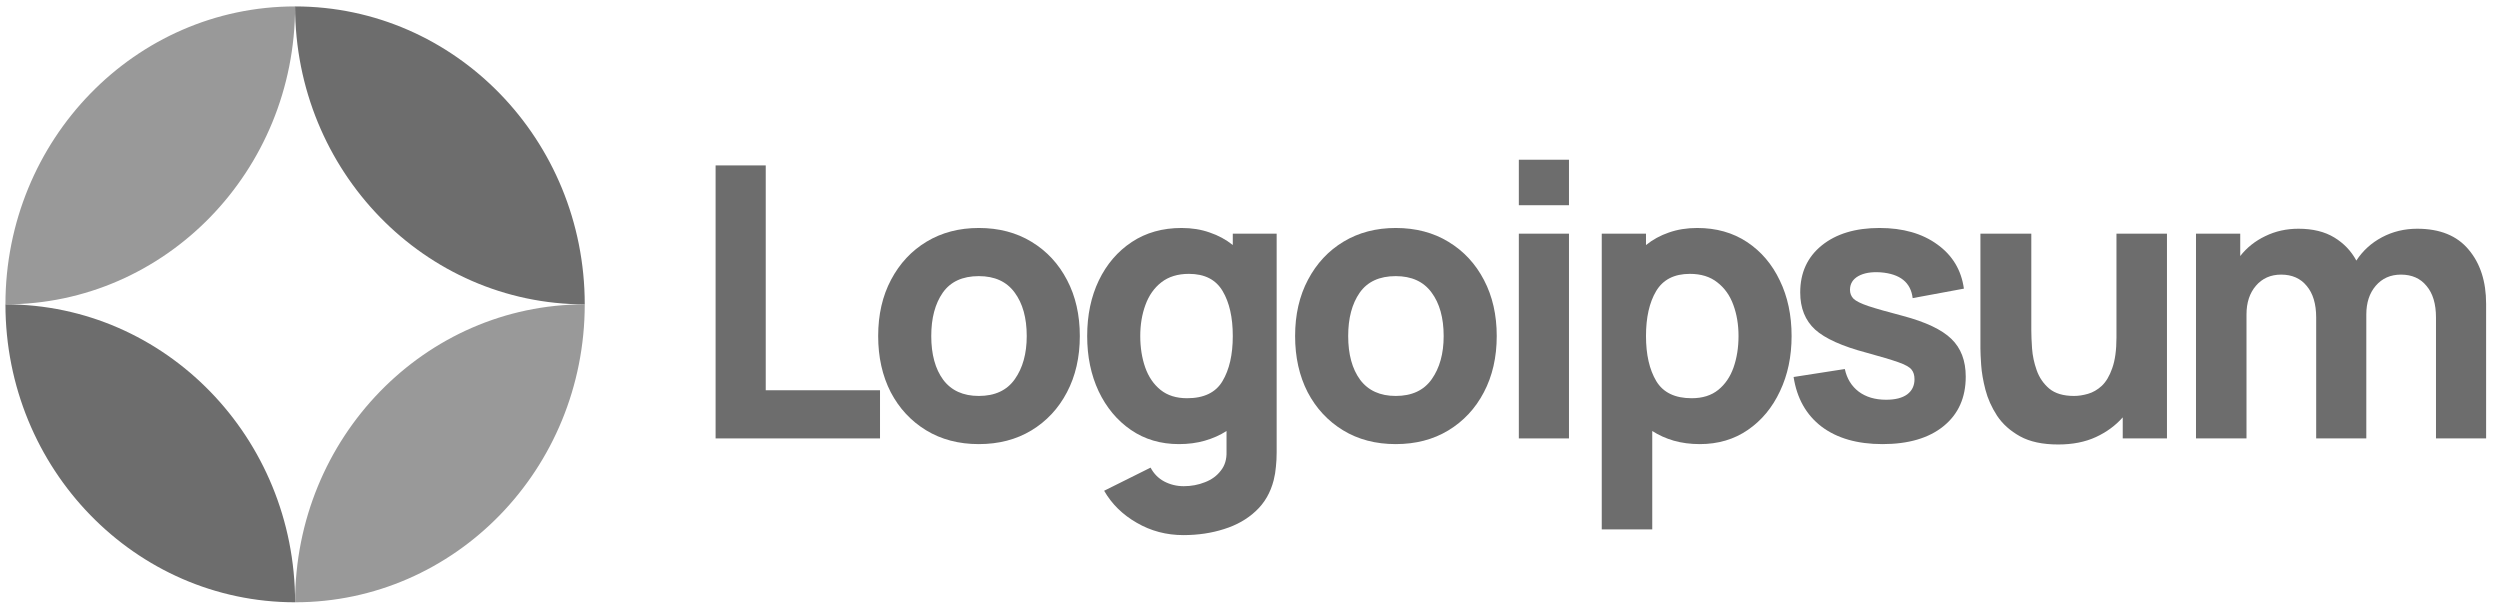
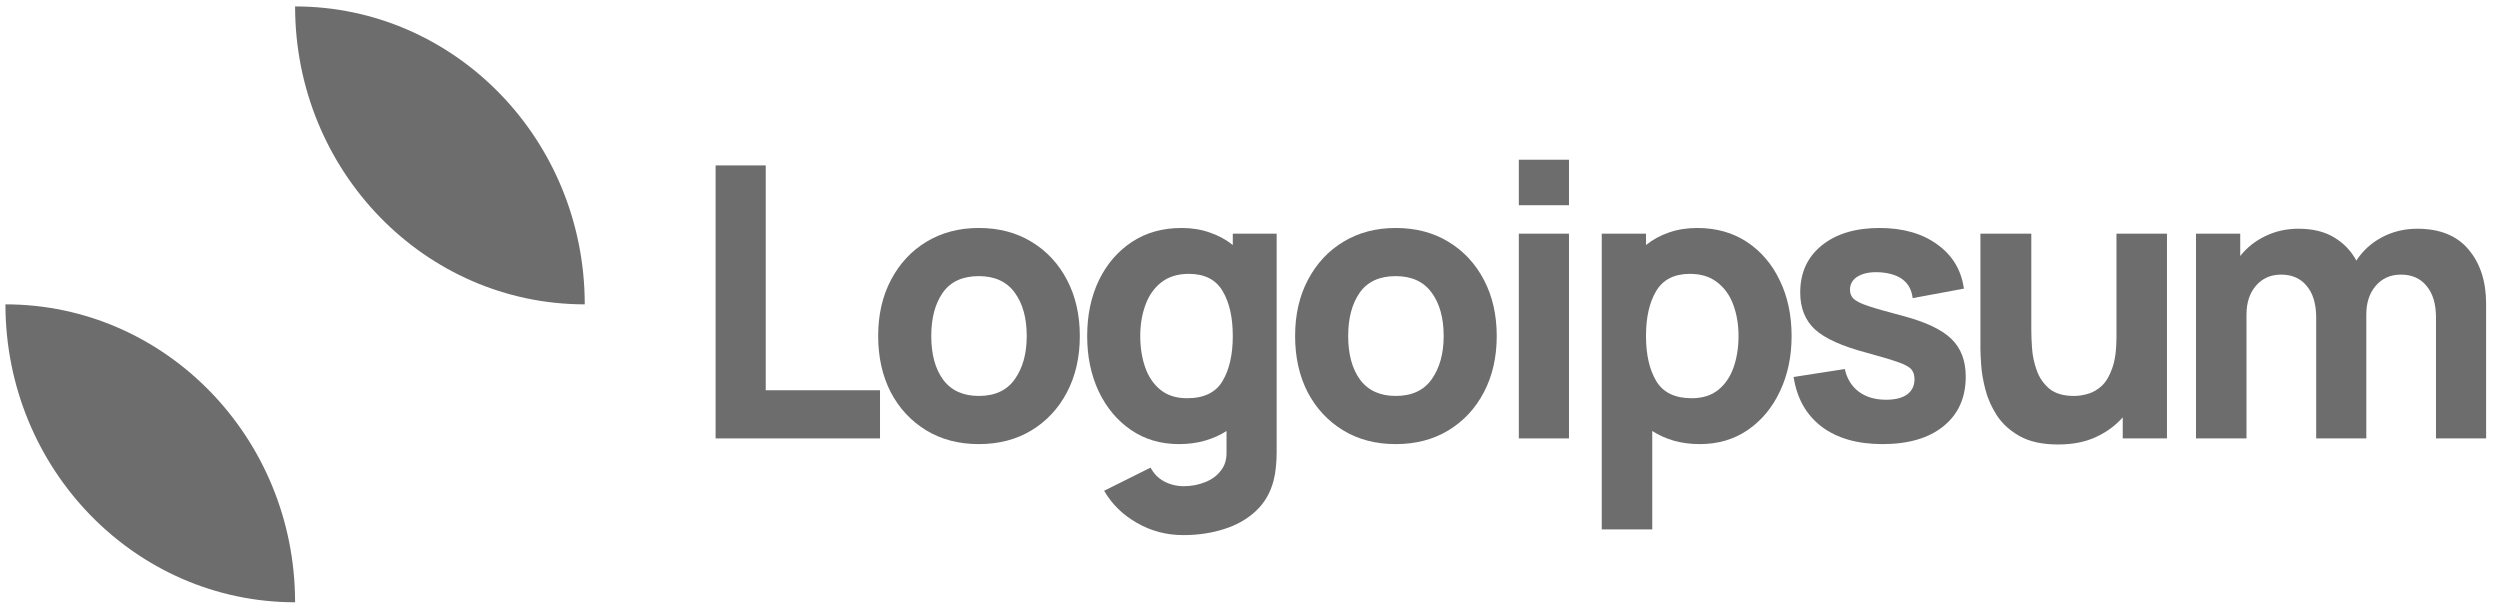
<svg xmlns="http://www.w3.org/2000/svg" width="193" height="47" viewBox="0 0 193 47" fill="none">
  <g clip-path="url(#clip0_407_623)">
-     <path d="M55.244 33.846H67.937V30.128H59.115V12.77H55.244V33.846Z" fill="#6D6D6D" />
+     <path d="M55.244 33.846H67.937V30.128H59.115V12.77H55.244Z" fill="#6D6D6D" />
    <path d="M75.564 34.285C77.101 34.285 78.453 33.934 79.62 33.231C80.796 32.519 81.712 31.538 82.366 30.289C83.03 29.031 83.362 27.582 83.362 25.942C83.362 24.313 83.035 22.874 82.38 21.625C81.726 20.366 80.81 19.38 79.634 18.668C78.467 17.956 77.111 17.6 75.564 17.6C74.047 17.6 72.704 17.951 71.537 18.654C70.371 19.356 69.455 20.337 68.791 21.595C68.127 22.844 67.795 24.293 67.795 25.942C67.795 27.572 68.118 29.016 68.763 30.275C69.417 31.524 70.328 32.504 71.495 33.217C72.662 33.929 74.018 34.285 75.564 34.285ZM75.564 30.567C74.36 30.567 73.444 30.153 72.818 29.323C72.201 28.484 71.893 27.357 71.893 25.942C71.893 24.567 72.187 23.454 72.775 22.605C73.373 21.747 74.303 21.317 75.564 21.317C76.788 21.317 77.708 21.737 78.325 22.576C78.951 23.415 79.264 24.537 79.264 25.942C79.264 27.299 78.956 28.411 78.339 29.279C77.732 30.138 76.807 30.567 75.564 30.567Z" fill="#6D6D6D" />
    <path d="M91.016 34.285C91.737 34.285 92.401 34.197 93.009 34.022C93.625 33.846 94.185 33.597 94.688 33.275V34.87C94.707 35.456 94.559 35.944 94.246 36.334C93.943 36.734 93.535 37.032 93.023 37.227C92.51 37.432 91.965 37.534 91.386 37.534C90.846 37.534 90.343 37.412 89.878 37.169C89.423 36.925 89.072 36.568 88.825 36.1L85.239 37.886C85.827 38.91 86.667 39.735 87.758 40.359C88.849 40.993 90.049 41.31 91.358 41.31C92.487 41.31 93.535 41.154 94.503 40.842C95.47 40.54 96.286 40.076 96.95 39.452C97.624 38.827 98.084 38.032 98.33 37.066C98.416 36.724 98.473 36.378 98.501 36.027C98.539 35.685 98.558 35.319 98.558 34.929V18.039H95.171V18.917C94.65 18.497 94.057 18.175 93.393 17.951C92.738 17.717 92.013 17.6 91.216 17.6C89.745 17.6 88.465 17.961 87.374 18.683C86.283 19.405 85.434 20.395 84.827 21.654C84.229 22.903 83.93 24.332 83.93 25.942C83.93 27.523 84.224 28.943 84.812 30.201C85.41 31.46 86.24 32.456 87.302 33.187C88.365 33.919 89.603 34.285 91.016 34.285ZM91.642 30.743C90.808 30.743 90.125 30.528 89.593 30.099C89.062 29.67 88.668 29.094 88.412 28.372C88.156 27.64 88.028 26.83 88.028 25.942C88.028 25.064 88.161 24.264 88.427 23.542C88.692 22.81 89.1 22.23 89.65 21.8C90.21 21.361 90.921 21.142 91.785 21.142C92.999 21.142 93.867 21.586 94.389 22.474C94.911 23.352 95.171 24.508 95.171 25.942C95.171 27.377 94.906 28.538 94.375 29.426C93.853 30.304 92.942 30.743 91.642 30.743Z" fill="#6D6D6D" />
    <path d="M107.751 34.285C109.288 34.285 110.64 33.934 111.806 33.231C112.982 32.519 113.898 31.538 114.552 30.289C115.216 29.031 115.548 27.582 115.548 25.942C115.548 24.313 115.222 22.874 114.567 21.625C113.913 20.366 112.997 19.38 111.821 18.668C110.654 17.956 109.297 17.6 107.751 17.6C106.233 17.6 104.891 17.951 103.724 18.654C102.557 19.356 101.642 20.337 100.978 21.595C100.314 22.844 99.982 24.293 99.982 25.942C99.982 27.572 100.304 29.016 100.949 30.275C101.604 31.524 102.515 32.504 103.681 33.217C104.848 33.929 106.205 34.285 107.751 34.285ZM107.751 30.567C106.546 30.567 105.631 30.153 105.005 29.323C104.388 28.484 104.08 27.357 104.08 25.942C104.08 24.567 104.374 23.454 104.962 22.605C105.56 21.747 106.489 21.317 107.751 21.317C108.975 21.317 109.895 21.737 110.512 22.576C111.138 23.415 111.451 24.537 111.451 25.942C111.451 27.299 111.142 28.411 110.526 29.279C109.919 30.138 108.994 30.567 107.751 30.567Z" fill="#6D6D6D" />
    <path d="M117.254 15.843H121.125V12.331H117.254V15.843ZM117.254 33.846H121.125V18.039H117.254V33.846Z" fill="#6D6D6D" />
    <path d="M123.655 40.871H127.554V33.275C128.057 33.597 128.611 33.846 129.218 34.022C129.836 34.197 130.504 34.285 131.225 34.285C132.639 34.285 133.877 33.919 134.939 33.187C136.002 32.456 136.827 31.46 137.415 30.201C138.013 28.943 138.311 27.523 138.311 25.942C138.311 24.332 138.008 22.903 137.401 21.654C136.803 20.395 135.959 19.405 134.868 18.683C133.777 17.961 132.497 17.6 131.026 17.6C130.229 17.6 129.499 17.717 128.835 17.951C128.18 18.175 127.592 18.497 127.071 18.917V18.039H123.655V40.871ZM130.599 30.743C129.309 30.743 128.399 30.304 127.867 29.426C127.336 28.538 127.071 27.377 127.071 25.942C127.071 24.508 127.331 23.352 127.853 22.474C128.384 21.586 129.252 21.142 130.457 21.142C131.32 21.142 132.027 21.361 132.577 21.8C133.137 22.23 133.55 22.81 133.815 23.542C134.081 24.264 134.214 25.064 134.214 25.942C134.214 26.83 134.085 27.64 133.829 28.372C133.573 29.094 133.18 29.67 132.649 30.099C132.118 30.528 131.434 30.743 130.599 30.743Z" fill="#6D6D6D" />
    <path d="M145.324 34.285C147.334 34.285 148.909 33.822 150.047 32.895C151.186 31.968 151.755 30.694 151.755 29.075C151.755 27.845 151.385 26.874 150.646 26.162C149.914 25.45 148.672 24.859 146.917 24.391C145.722 24.079 144.83 23.825 144.241 23.63C143.663 23.435 143.279 23.244 143.089 23.059C142.909 22.874 142.819 22.644 142.819 22.371C142.819 21.913 143.032 21.561 143.459 21.317C143.896 21.073 144.47 20.976 145.181 21.024C146.689 21.142 147.515 21.805 147.657 23.015L151.613 22.283C151.414 20.849 150.73 19.712 149.563 18.873C148.397 18.024 146.908 17.6 145.096 17.6C143.236 17.6 141.752 18.049 140.641 18.946C139.532 19.844 138.977 21.054 138.977 22.576C138.977 23.786 139.361 24.742 140.129 25.445C140.897 26.138 142.221 26.733 144.099 27.23C145.21 27.533 146.025 27.777 146.547 27.962C147.078 28.148 147.42 28.338 147.571 28.533C147.723 28.718 147.799 28.967 147.799 29.279C147.799 29.777 147.609 30.167 147.23 30.45C146.851 30.724 146.31 30.86 145.608 30.86C144.754 30.86 144.047 30.65 143.488 30.231C142.938 29.811 142.581 29.231 142.42 28.489L138.465 29.104C138.721 30.753 139.442 32.031 140.628 32.938C141.823 33.836 143.388 34.285 145.324 34.285Z" fill="#6D6D6D" />
    <path d="M158.894 34.314C160.005 34.314 160.972 34.124 161.798 33.743C162.623 33.363 163.315 32.855 163.875 32.221V33.846H167.29V18.039H163.391V26.059C163.391 27.035 163.281 27.825 163.063 28.43C162.856 29.026 162.585 29.479 162.253 29.792C161.921 30.094 161.565 30.299 161.185 30.406C160.806 30.514 160.451 30.567 160.119 30.567C159.293 30.567 158.653 30.377 158.198 29.997C157.752 29.616 157.429 29.143 157.23 28.577C157.031 28.011 156.912 27.45 156.874 26.894C156.836 26.328 156.817 25.864 156.817 25.503V18.039H152.889V26.908C152.889 27.172 152.908 27.591 152.946 28.167C152.984 28.743 153.094 29.382 153.274 30.084C153.454 30.777 153.753 31.445 154.171 32.09C154.598 32.733 155.19 33.265 155.949 33.685C156.707 34.104 157.69 34.314 158.894 34.314Z" fill="#6D6D6D" />
    <path d="M169.531 33.846H173.43V24.274C173.43 23.366 173.671 22.63 174.155 22.064C174.648 21.488 175.298 21.2 176.105 21.2C176.949 21.2 177.609 21.493 178.083 22.078C178.566 22.654 178.809 23.464 178.809 24.508V33.846H182.679V24.274C182.679 23.366 182.921 22.63 183.405 22.064C183.898 21.488 184.548 21.2 185.354 21.2C186.199 21.2 186.857 21.493 187.331 22.078C187.816 22.654 188.058 23.464 188.058 24.508V33.846H191.928V23.454C191.928 21.727 191.477 20.332 190.576 19.268C189.685 18.195 188.361 17.658 186.606 17.658C185.62 17.658 184.714 17.878 183.888 18.317C183.063 18.756 182.404 19.356 181.91 20.117C181.512 19.376 180.943 18.78 180.203 18.331C179.463 17.883 178.543 17.658 177.442 17.658C176.512 17.658 175.659 17.849 174.881 18.229C174.103 18.6 173.458 19.112 172.946 19.766V18.039H169.531V33.846Z" fill="#6D6D6D" />
-     <path d="M22.781 0.496C10.432 0.496 0.42 10.793 0.42 23.496C12.77 23.496 22.781 13.199 22.781 0.496Z" fill="#999999" />
-     <path d="M22.781 46.496C35.13 46.496 45.142 36.199 45.142 23.496C32.792 23.496 22.781 33.794 22.781 46.496Z" fill="#999999" />
    <path d="M22.781 0.496C35.13 0.496 45.142 10.793 45.142 23.496C32.792 23.496 22.781 13.199 22.781 0.496Z" fill="#6D6D6D" />
    <path d="M22.781 46.496C10.432 46.496 0.42 36.199 0.42 23.496C12.77 23.496 22.781 33.794 22.781 46.496Z" fill="#6D6D6D" />
  </g>
  <defs>
    <clipPath id="clip0_407_623">
      <rect width="192.301" height="46" fill="white" transform="translate(0.42 0.496)" />
    </clipPath>
  </defs>
</svg>